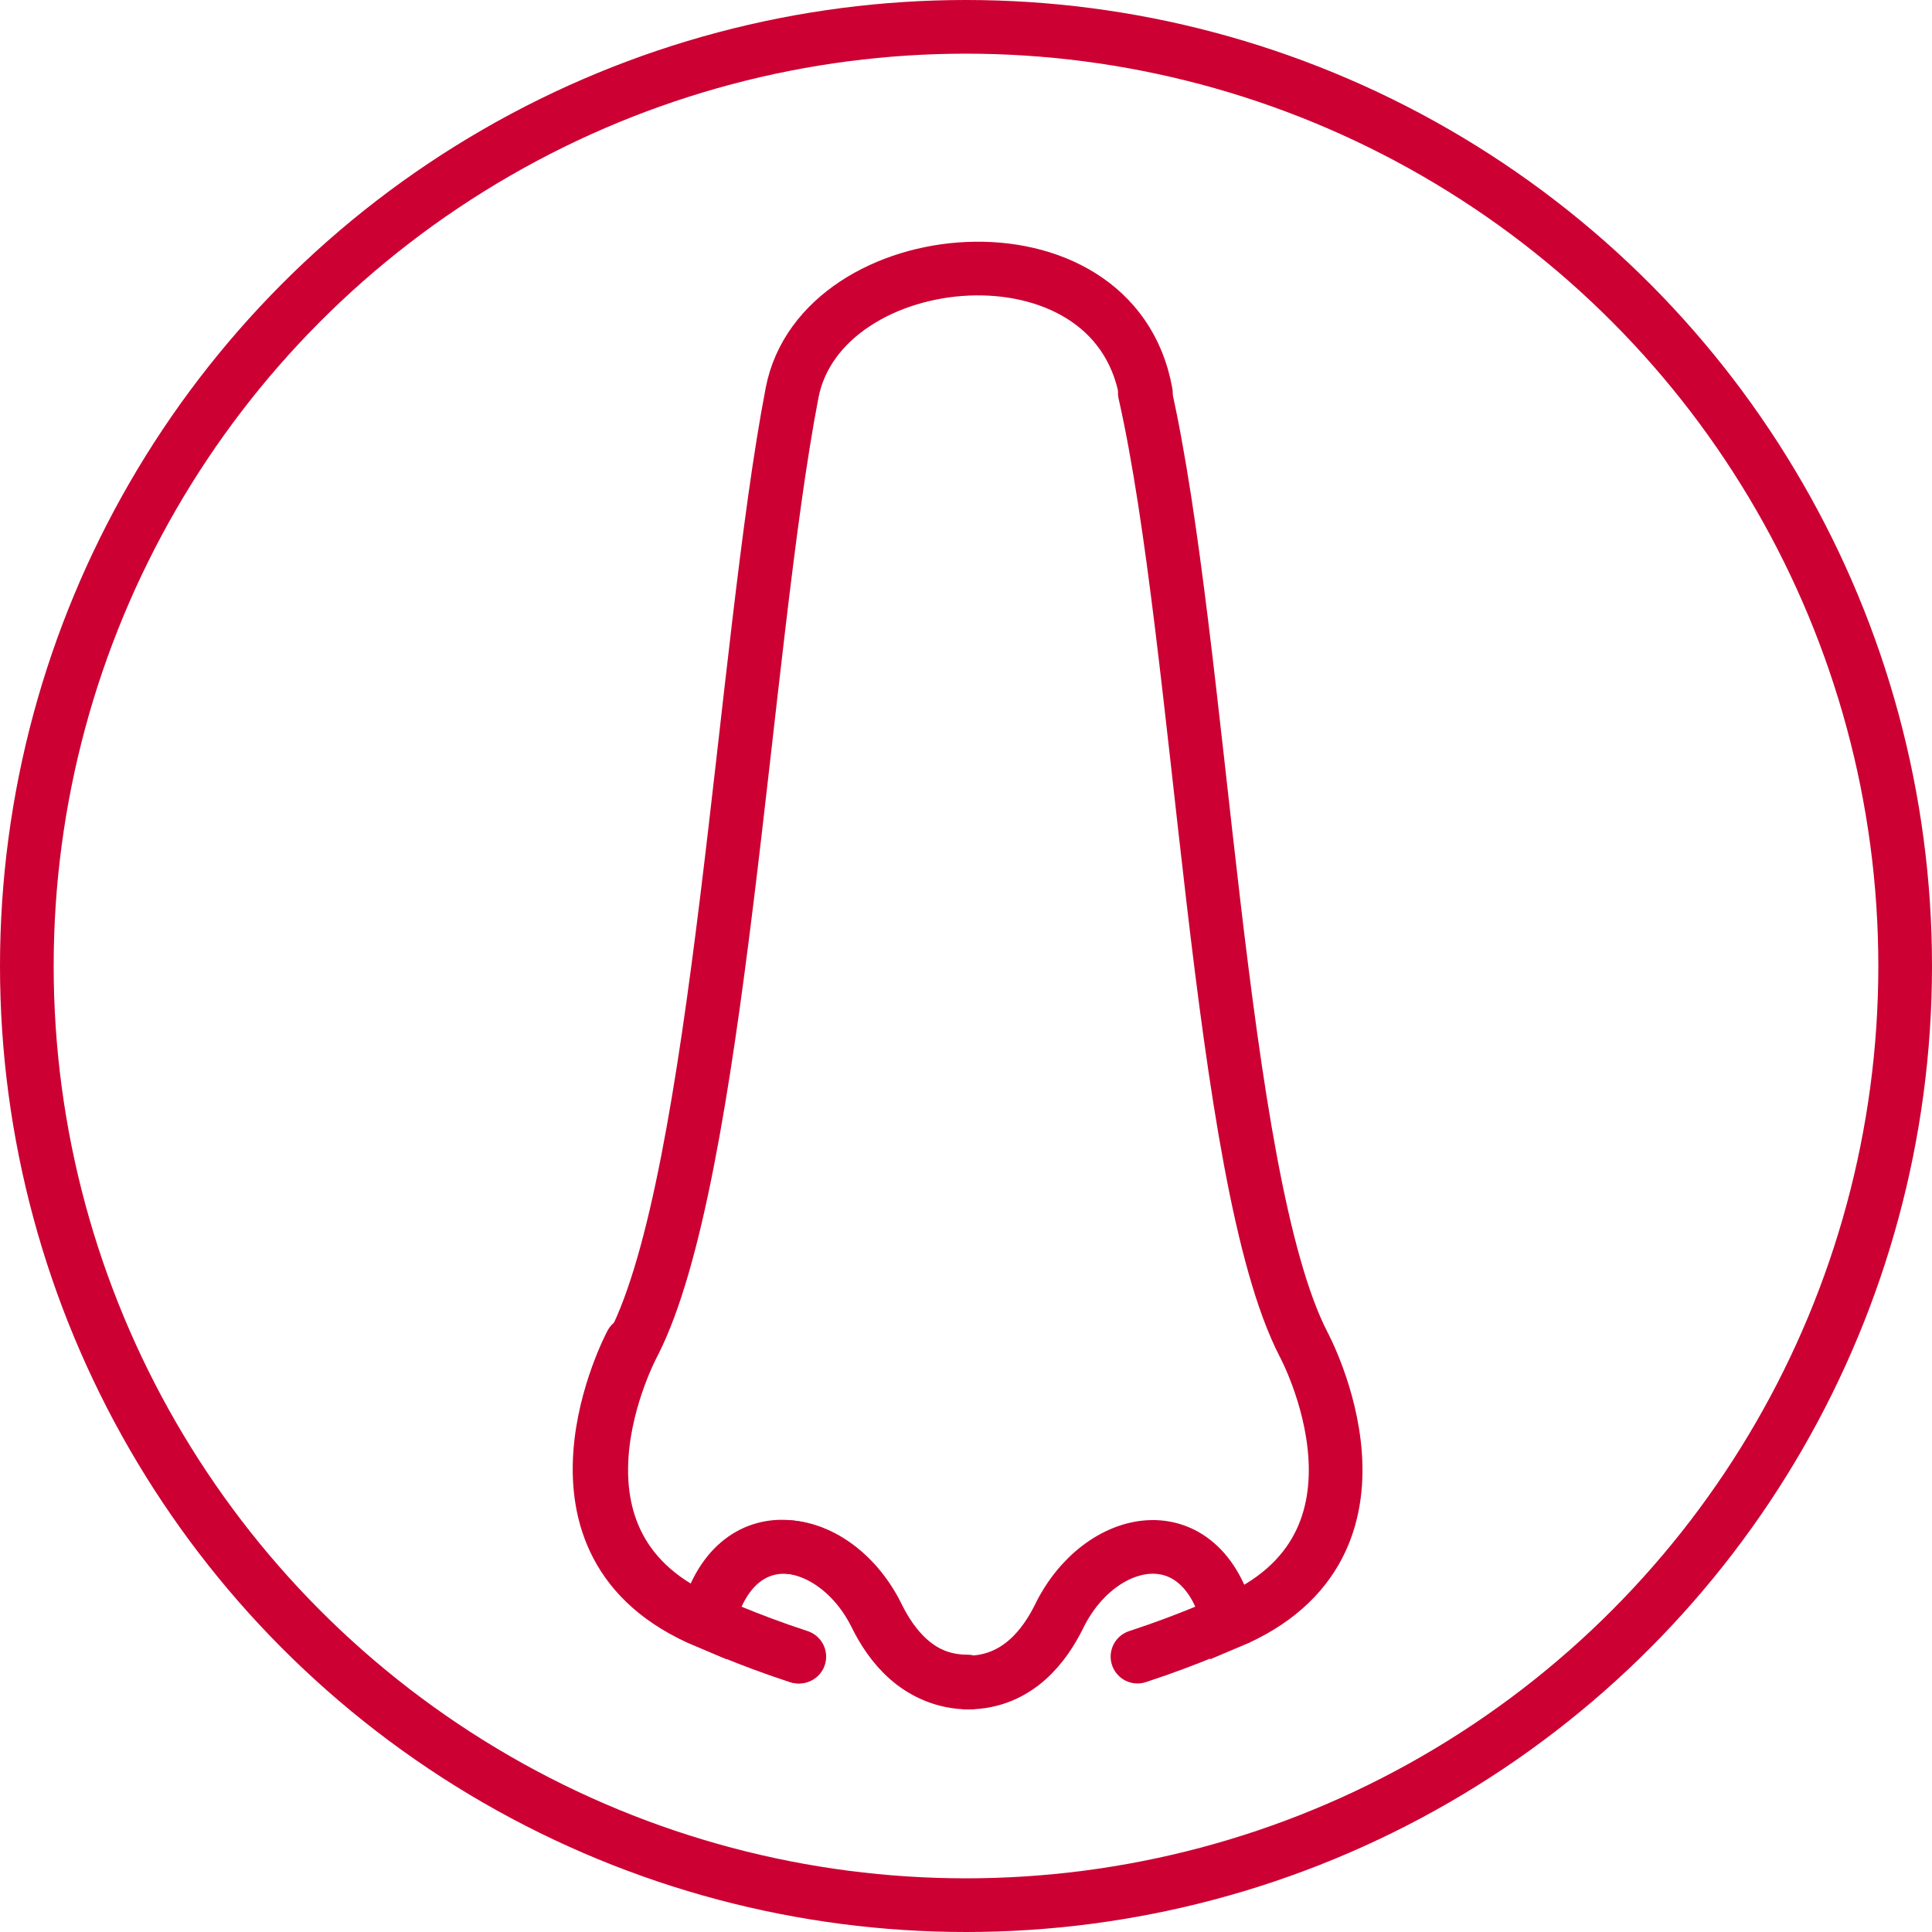
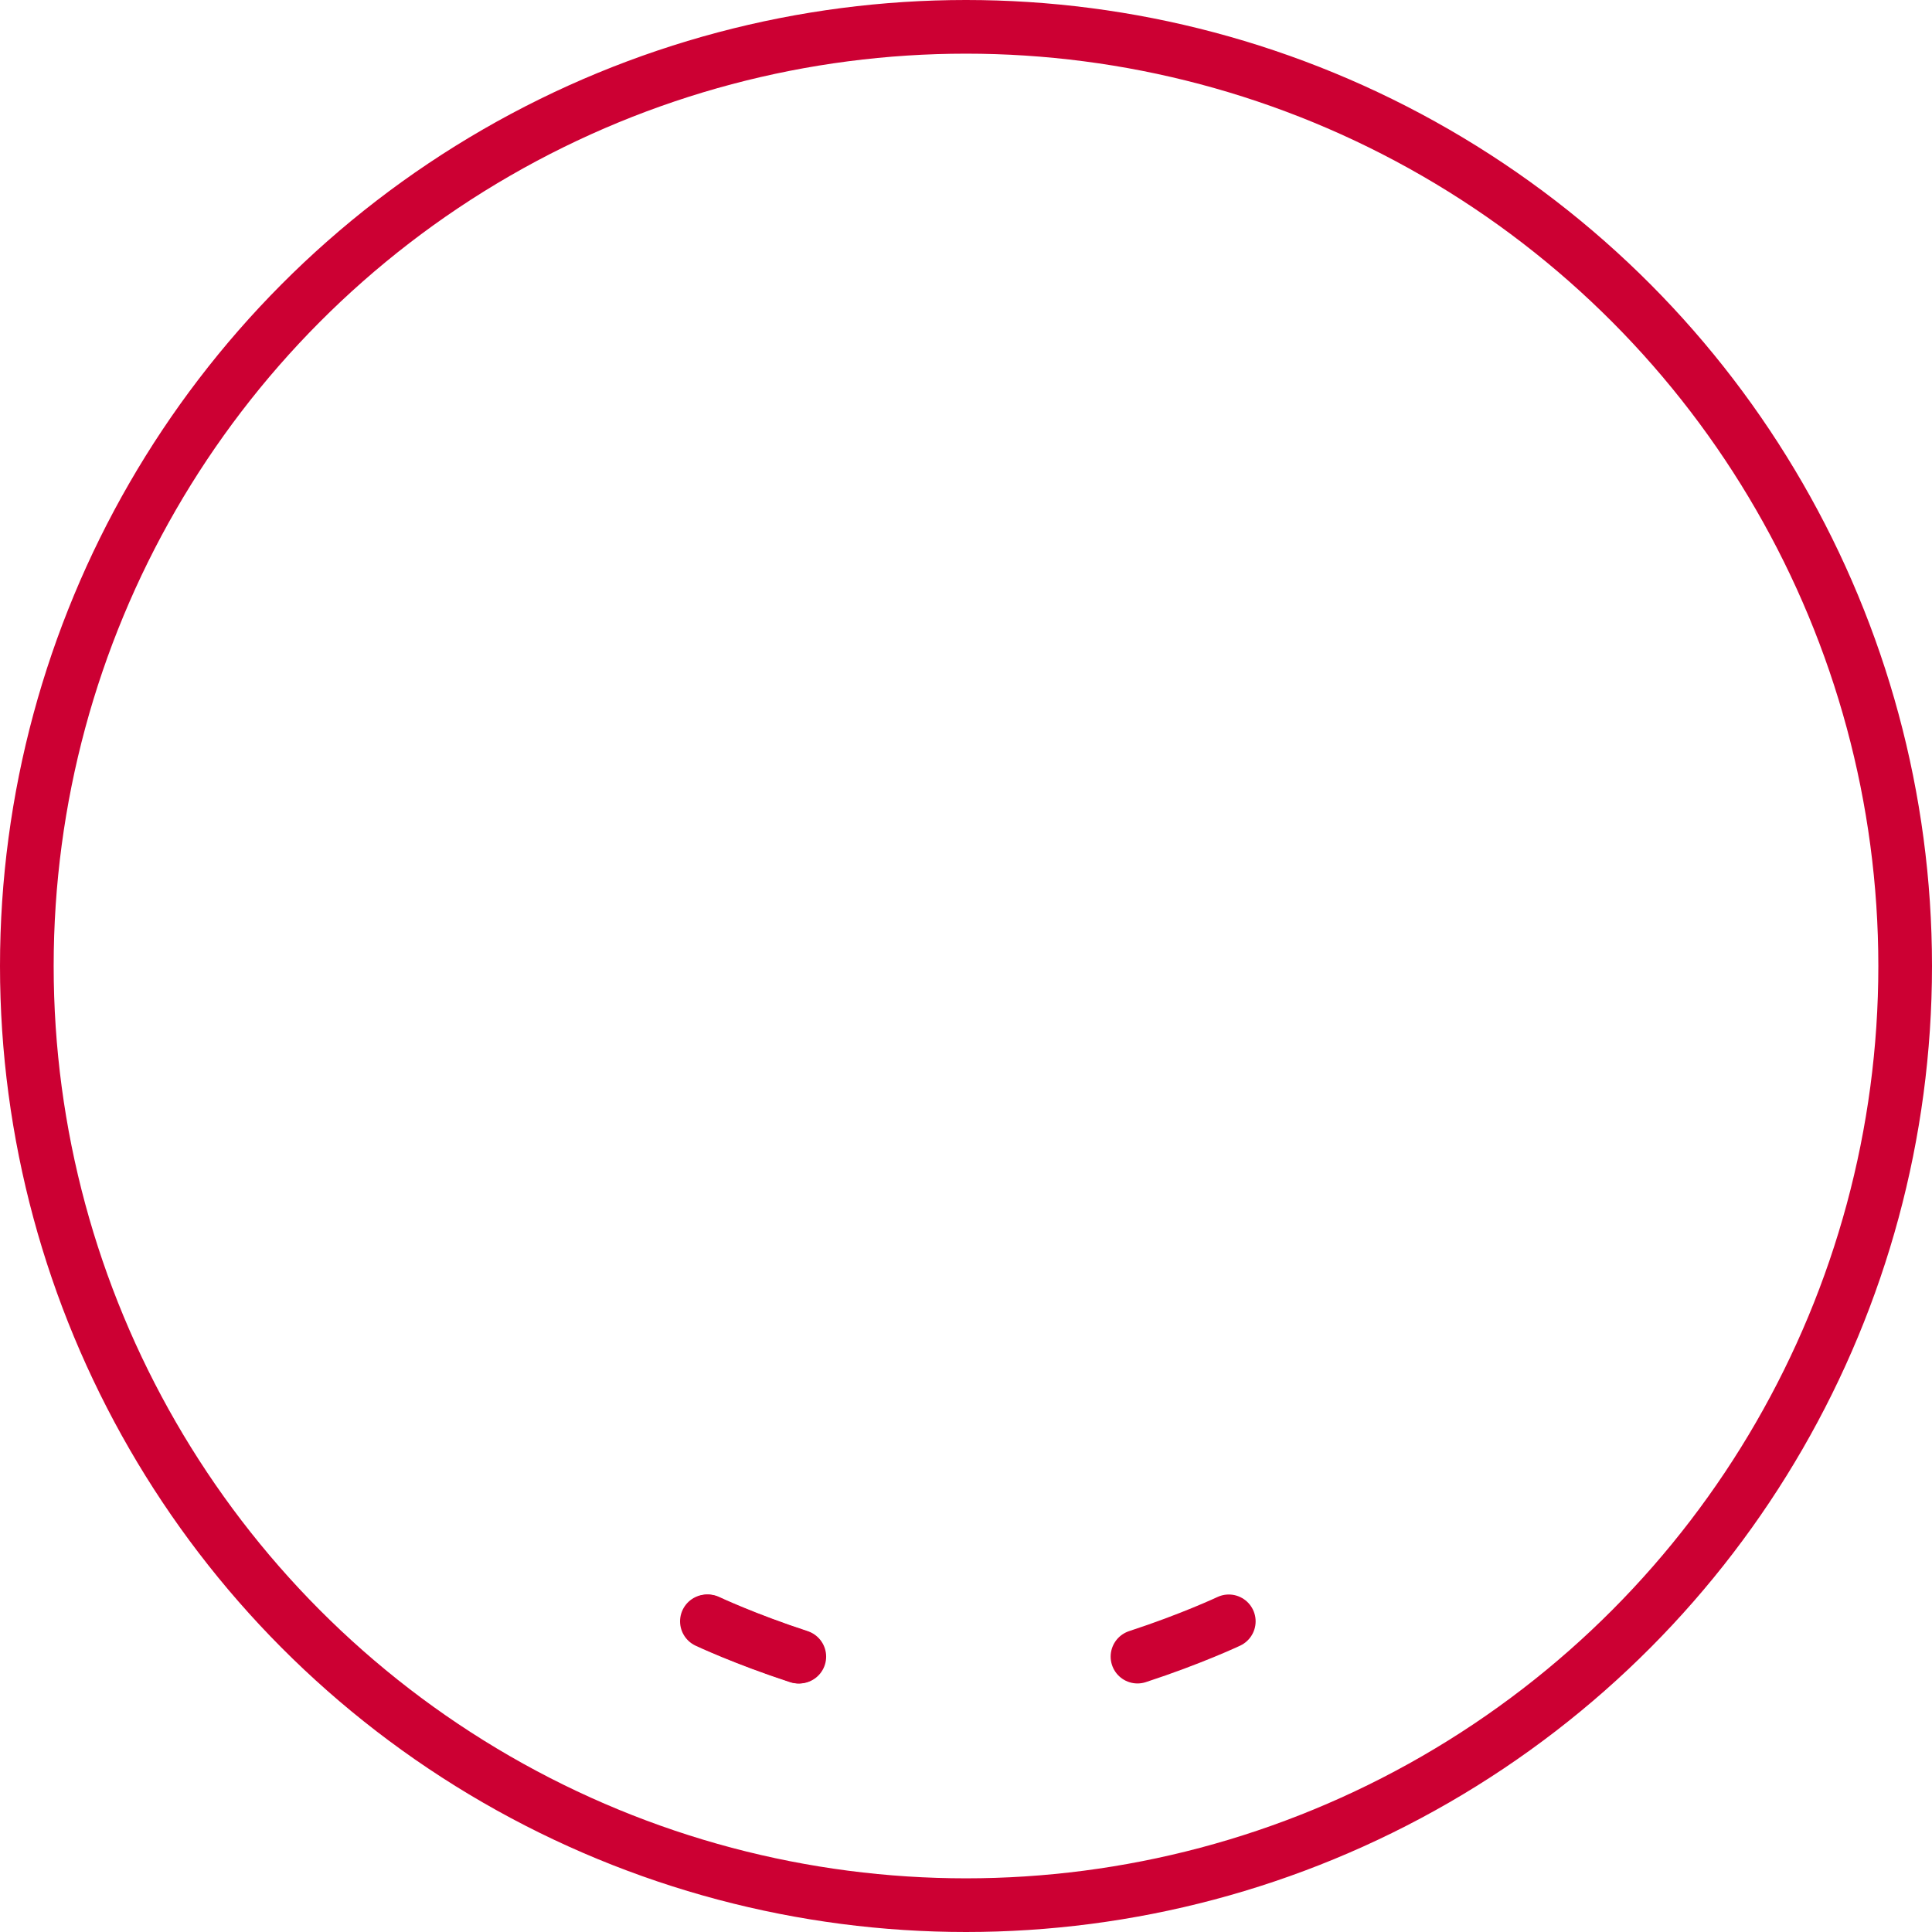
<svg xmlns="http://www.w3.org/2000/svg" width="108" height="108" fill="none" viewBox="0 0 108 108">
-   <path stroke="#C03" stroke-linecap="round" stroke-miterlimit="10" stroke-width="3" d="M54.078 94.056c2.842 0 4.35-2.146 5.104-3.654 2.262-4.698 8.004-5.858 9.512.29C78.96 86.4 72.87 75.148 72.87 75.148c-4.814-9.338-5.684-39.092-8.874-53.186M35.285 75.09s-6.032 11.31 4.176 15.544c1.508-6.09 7.25-4.93 9.512-.29.754 1.508 2.262 3.654 5.104 3.654" />
  <path stroke="#C03" stroke-linecap="round" stroke-miterlimit="10" stroke-width="3" d="M39.516 90.634s2.088.986 5.104 1.972M68.69 90.634s-2.088.986-5.104 1.972" />
-   <path stroke="#C03" stroke-linecap="round" stroke-miterlimit="10" stroke-width="3" d="M54.195 94.056c-2.842 0-4.35-2.146-5.104-3.654-2.262-4.698-8.004-5.858-9.512.29-10.266-4.292-4.176-15.544-4.176-15.544 4.814-9.338 6.148-39.034 8.874-53.186 1.624-8.468 17.98-10.034 19.778 0" />
  <path stroke="#C03" stroke-linecap="round" stroke-miterlimit="10" stroke-width="3" d="M39.578 90.635s2.088.986 5.104 1.972" />
  <circle cx="54" cy="54" r="52.5" stroke="#C03" stroke-width="3" />
</svg>